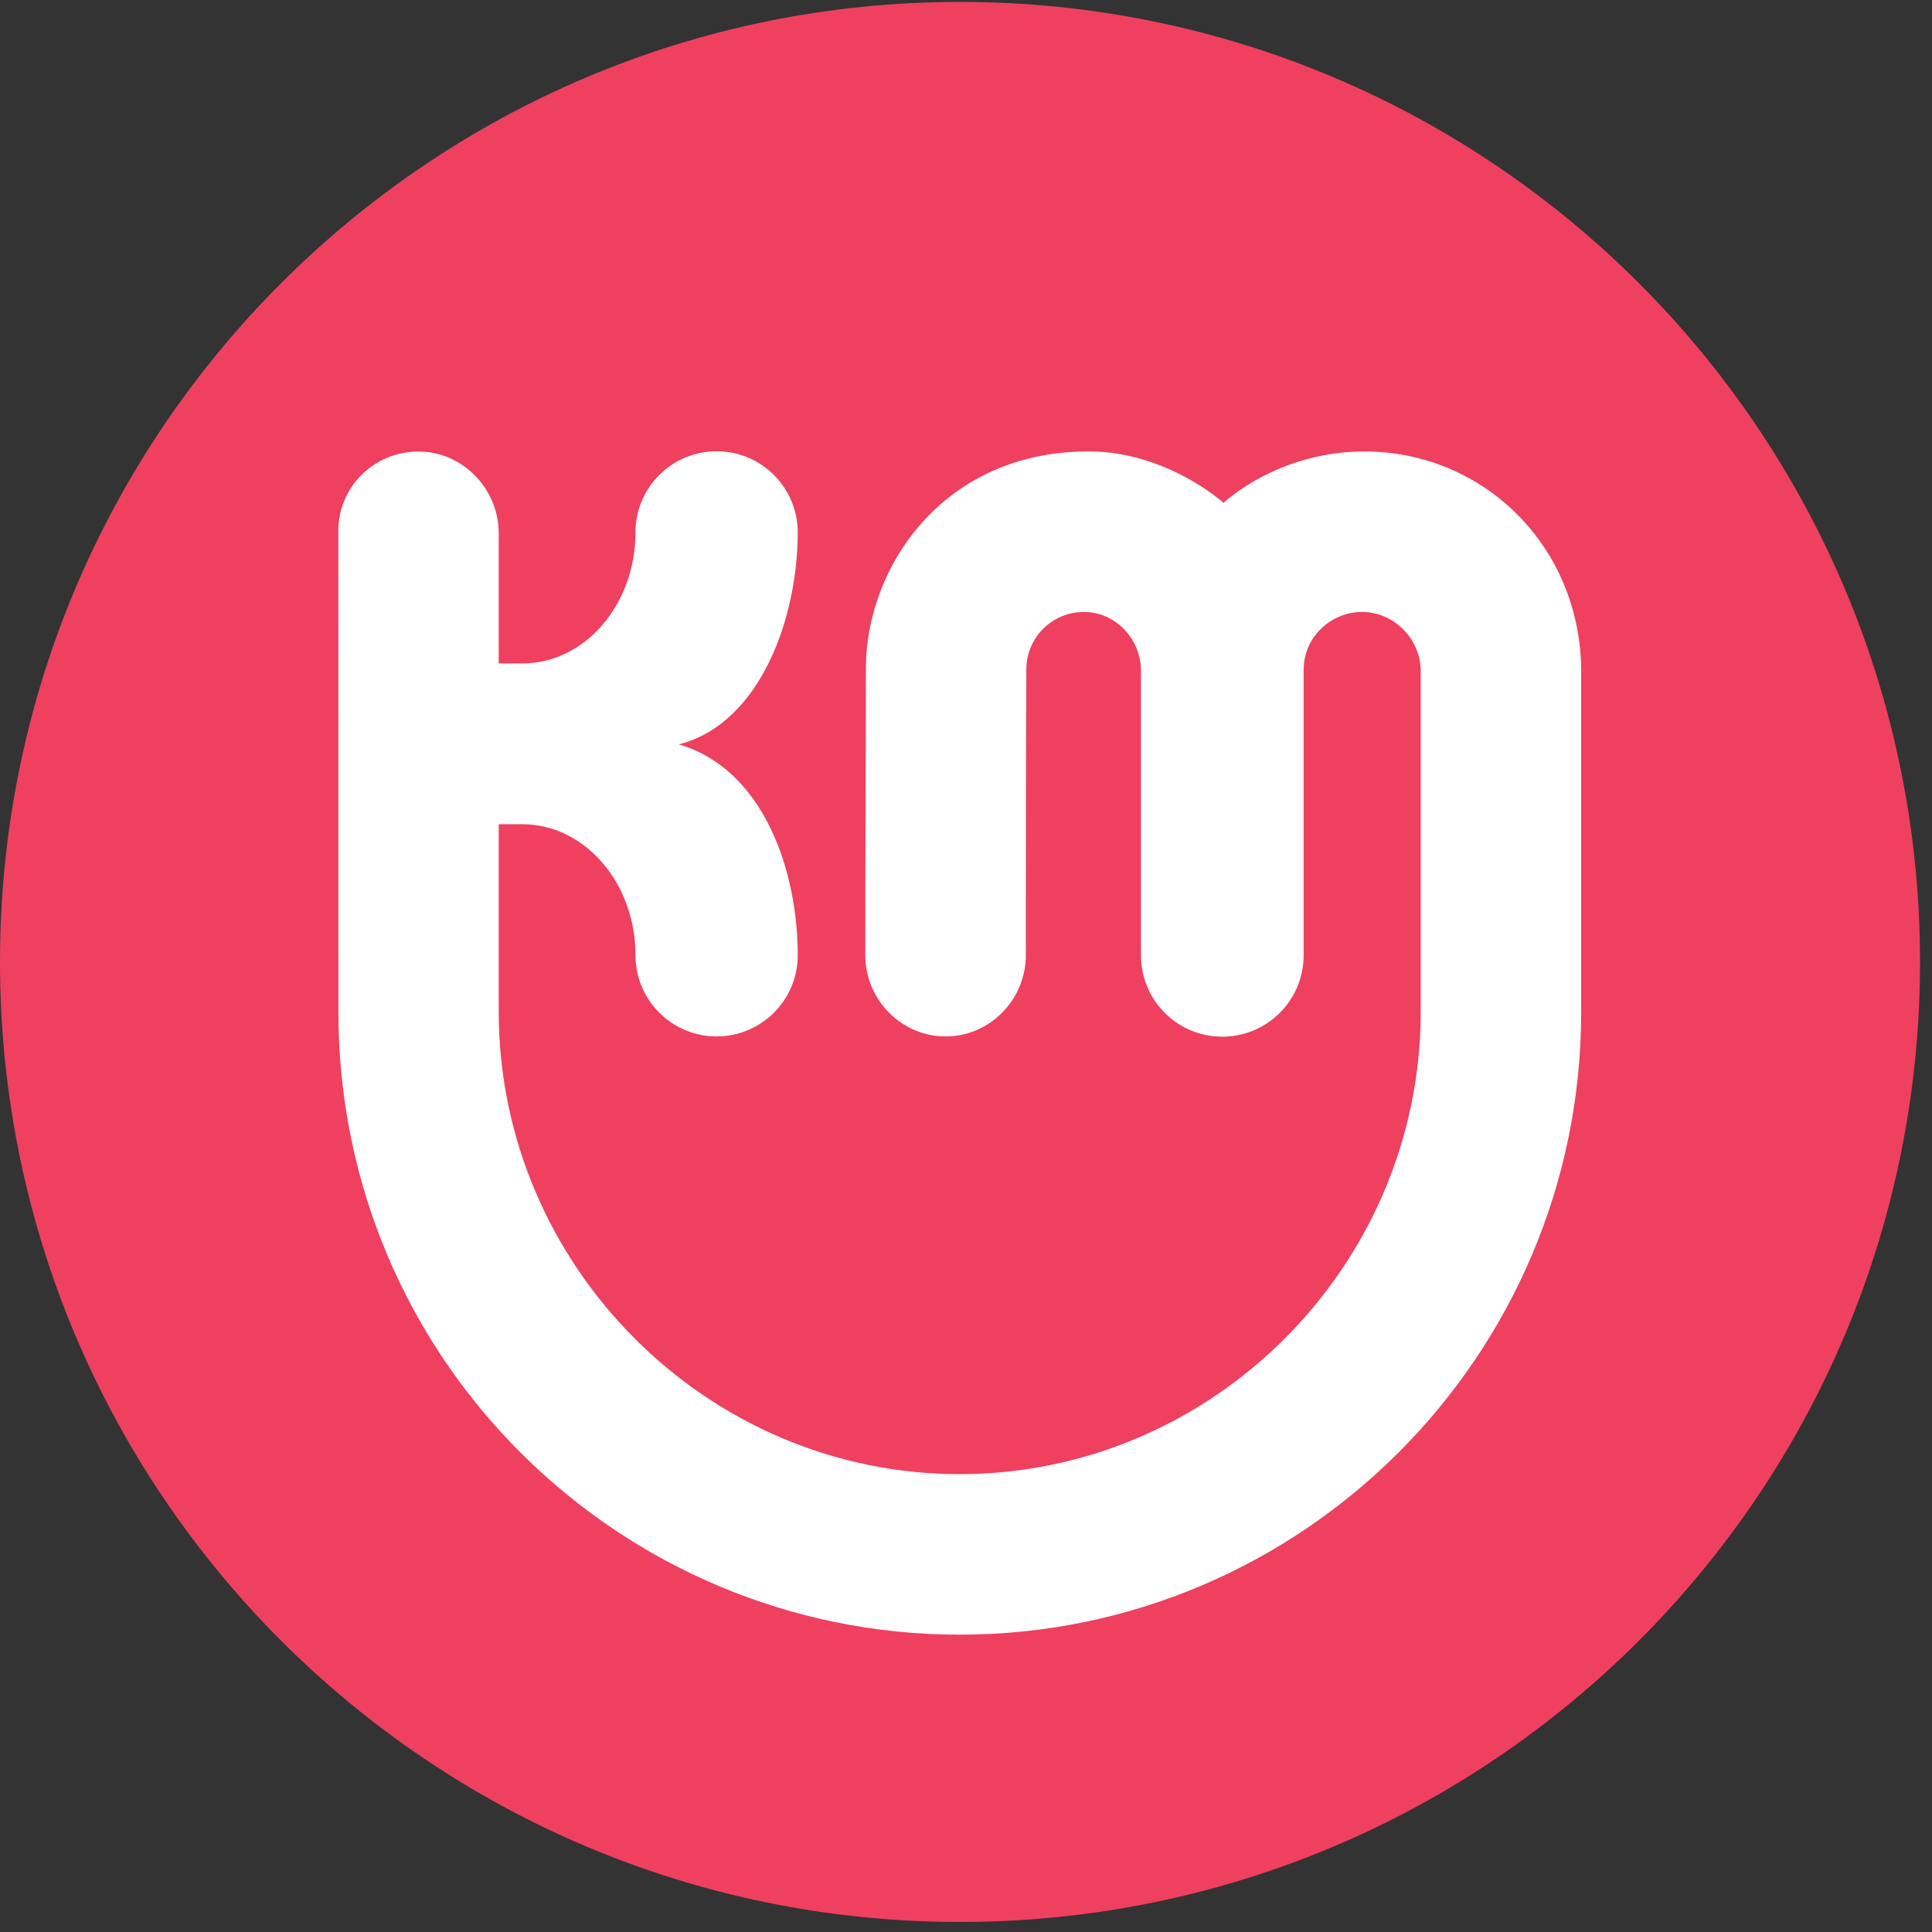
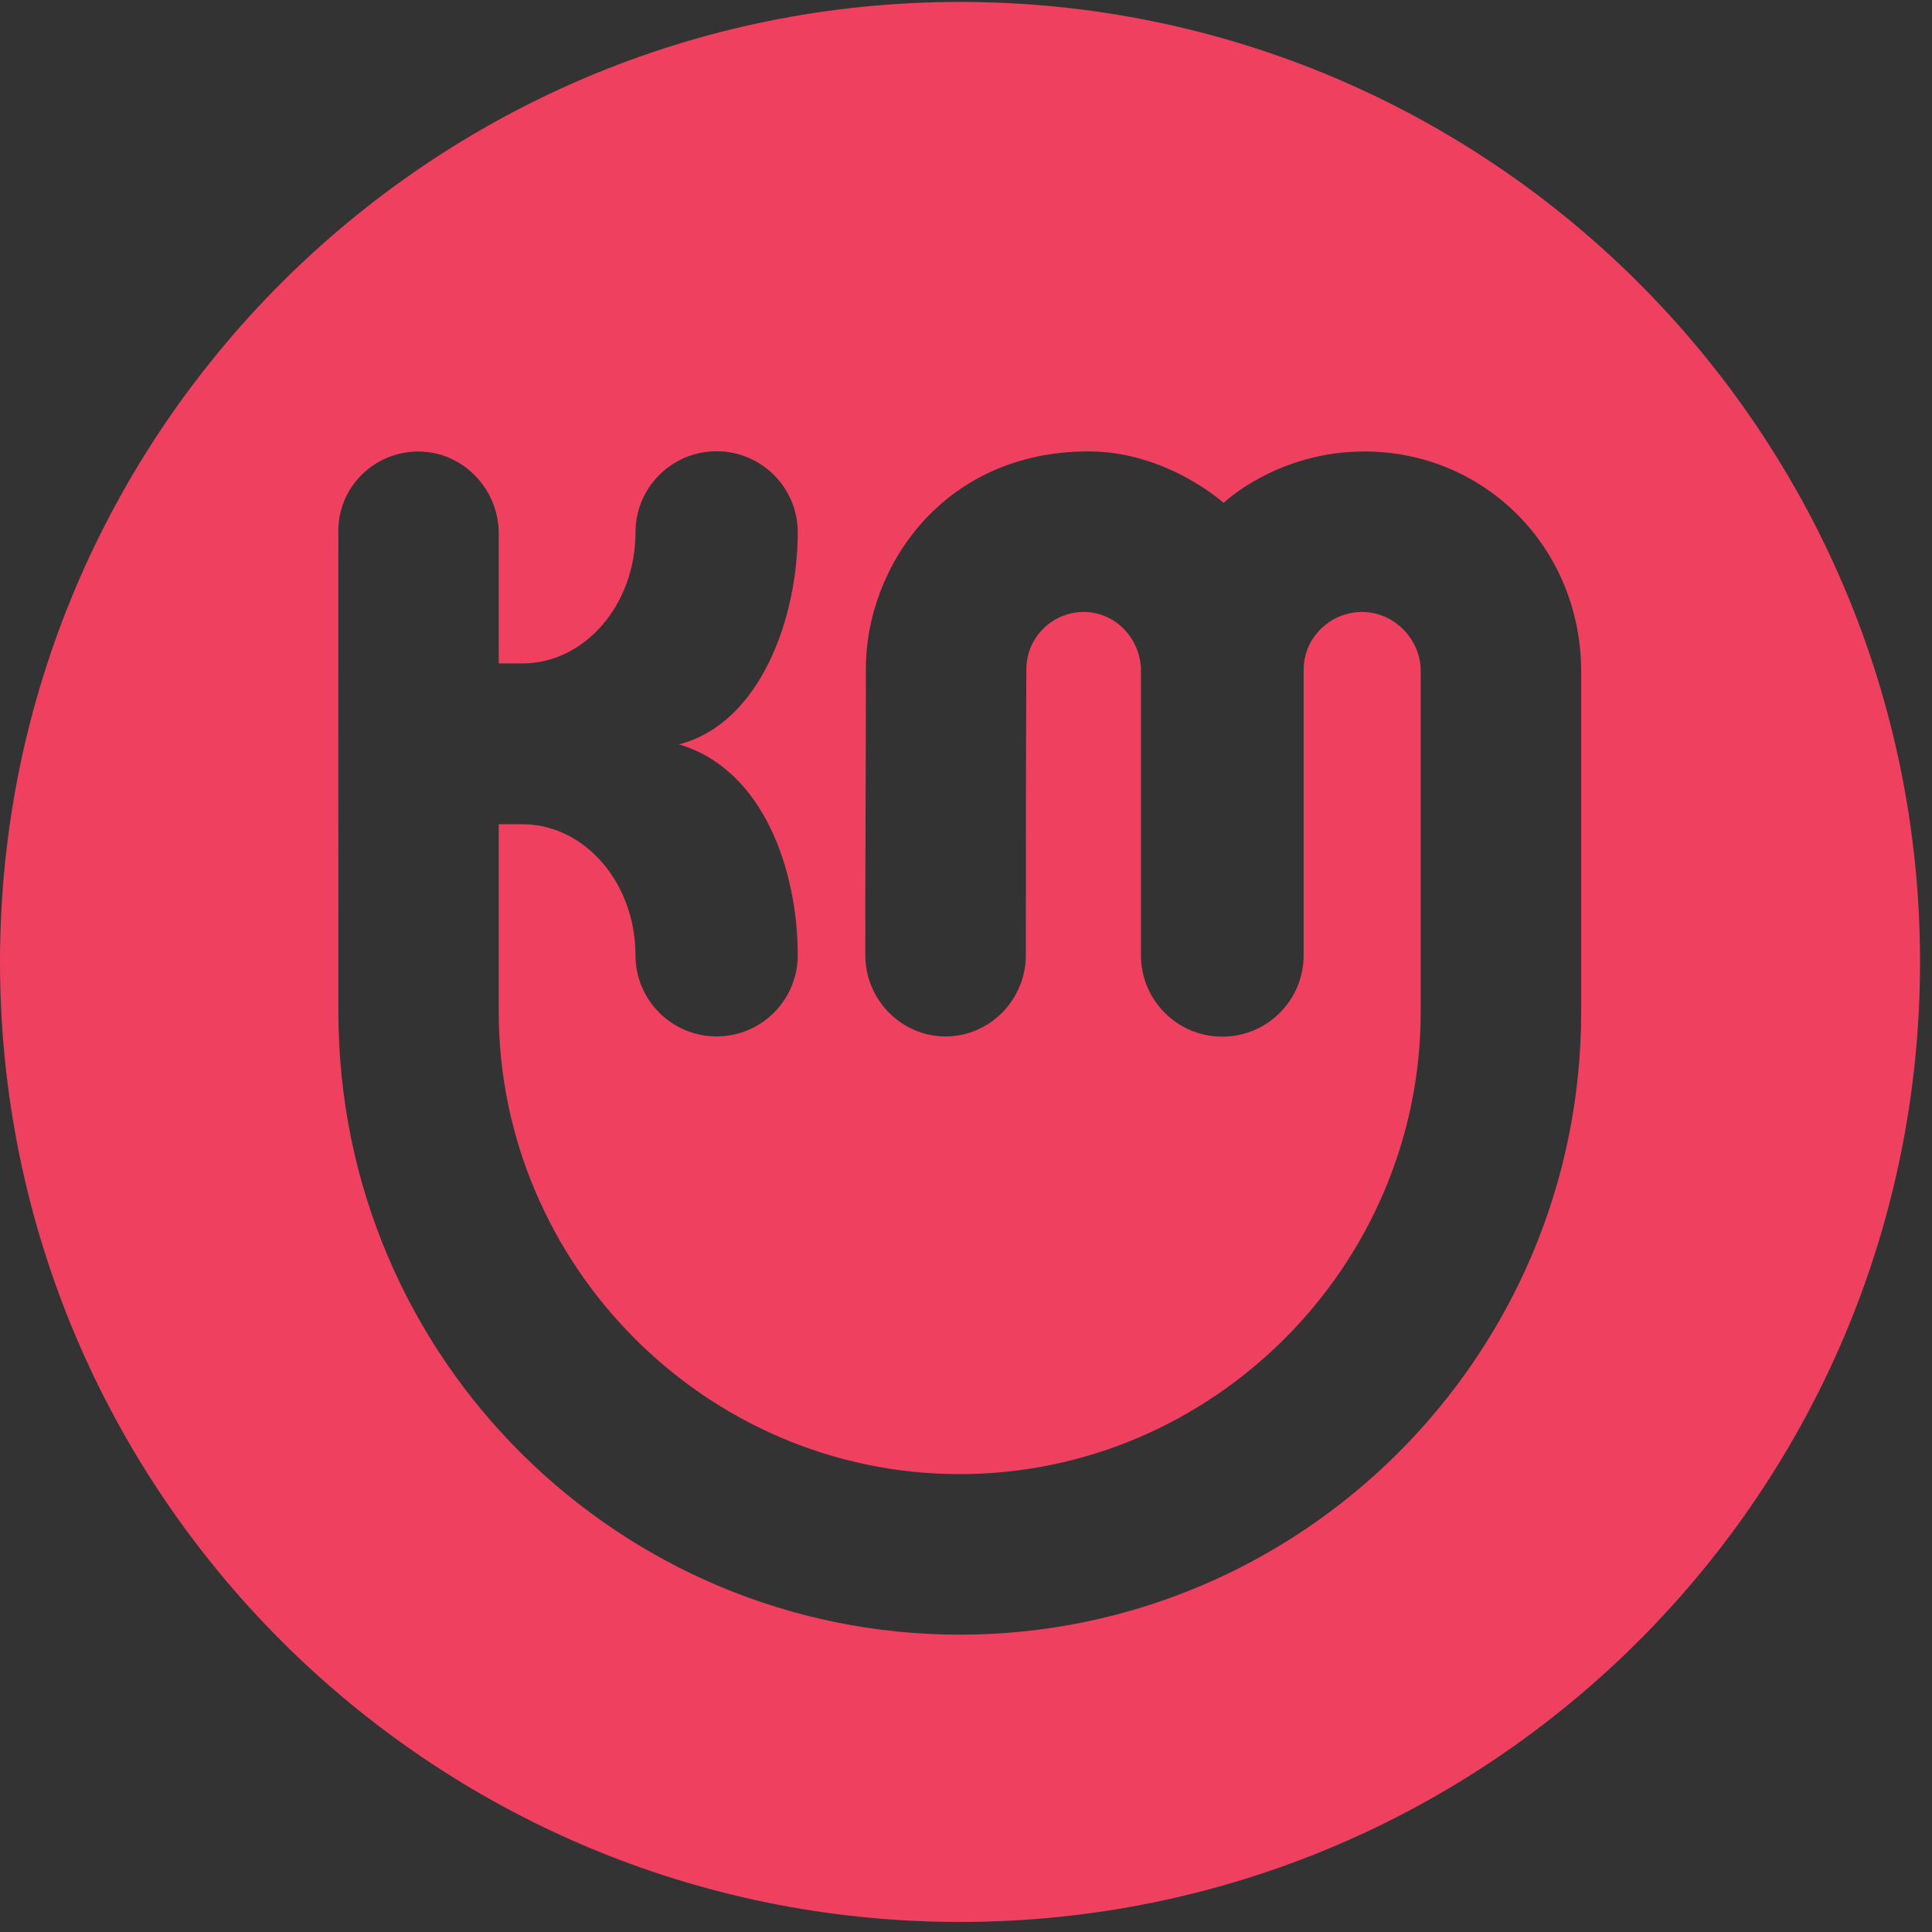
<svg xmlns="http://www.w3.org/2000/svg" width="119" height="119" viewBox="0 0 119 119" fill="none">
  <rect x="0" y="0" width="119" height="119" fill="#333333" stroke="none" />
  <g clip-path="url(#clip0_2355_22190)">
-     <path d="M59.13 112.398C88.484 112.398 112.28 88.602 112.28 59.248C112.28 29.895 88.484 6.099 59.13 6.099C29.776 6.099 5.98 29.895 5.98 59.248C5.98 88.602 29.776 112.398 59.13 112.398Z" fill="white" />
    <path d="M59.131 0.118C26.474 0.118 0 26.592 0 59.249C0 91.906 26.474 118.381 59.131 118.381C91.788 118.381 118.263 91.906 118.263 59.249C118.263 26.592 91.79 0.118 59.131 0.118ZM97.392 62.321C97.392 83.538 80.17 100.684 59.114 100.686C59.121 100.686 59.127 100.686 59.136 100.686H59.093C59.093 100.686 59.106 100.686 59.114 100.686C38.231 100.686 20.843 83.796 20.843 62.321C20.841 62.321 20.837 32.838 20.837 32.704C20.837 30.008 23.008 27.858 25.693 27.812C28.437 27.766 30.686 30.052 30.719 32.79V40.864H32.178C36.018 40.864 39.142 37.243 39.142 32.792C39.142 30.033 41.378 27.795 44.139 27.795C46.9 27.795 49.136 30.033 49.136 32.792C49.136 37.978 46.881 44.538 41.819 45.849C47.055 47.396 49.136 53.654 49.136 58.838C49.136 61.597 46.898 63.837 44.139 63.837C41.38 63.837 39.142 61.597 39.142 58.838C39.142 54.387 36.018 50.768 32.178 50.768H30.719V62.319C30.724 77.926 43.492 90.792 59.1 90.798C74.724 90.798 87.508 77.941 87.508 62.319V41.331C87.508 39.437 85.975 37.801 84.083 37.699C82.057 37.589 80.311 39.206 80.3 41.207C80.3 41.221 80.3 41.236 80.3 41.251H80.296V58.842C80.296 61.609 78.054 63.852 75.287 63.852C72.519 63.852 70.277 61.609 70.277 58.842V41.242C70.233 39.386 68.803 37.799 66.943 37.699C64.917 37.589 63.227 39.206 63.217 41.207C63.19 46.751 63.181 53.948 63.185 58.836C63.185 61.567 60.972 63.839 58.241 63.839C55.51 63.839 53.299 61.565 53.297 58.836C53.293 53.837 53.333 46.52 53.333 41.156C53.333 35.003 58.033 27.804 67.052 27.804C71.873 27.804 75.366 30.974 75.366 30.974C75.366 30.974 78.662 27.808 84.039 27.808C91.45 27.808 97.392 33.735 97.392 41.381V62.317V62.321Z" fill="#EF4060" />
  </g>
  <defs>
    <clipPath id="clip0_2355_22190">
      <rect width="118.265" height="118.265" fill="white" transform="translate(0 0.118)" />
    </clipPath>
  </defs>
</svg>